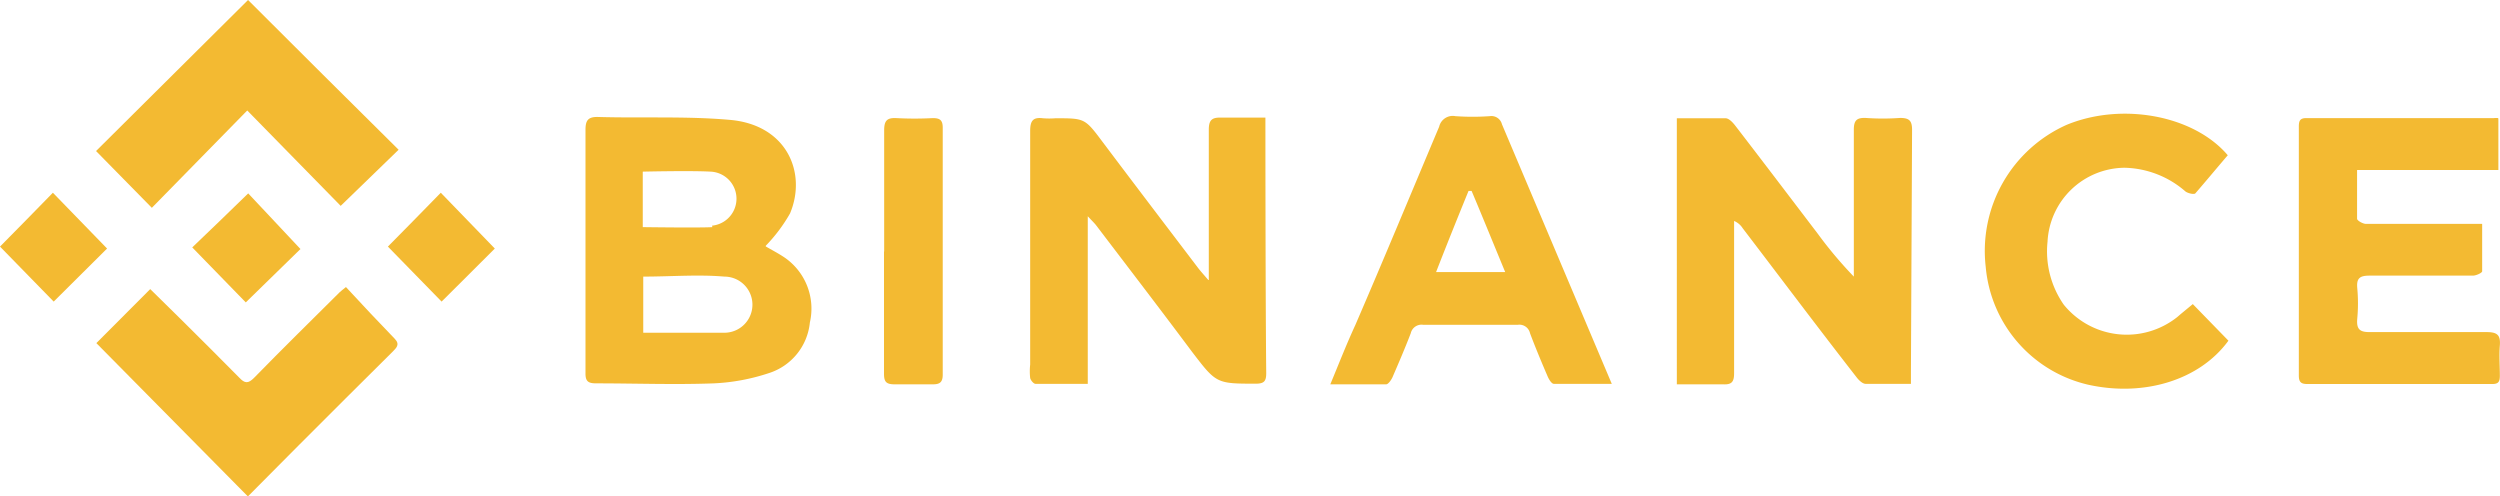
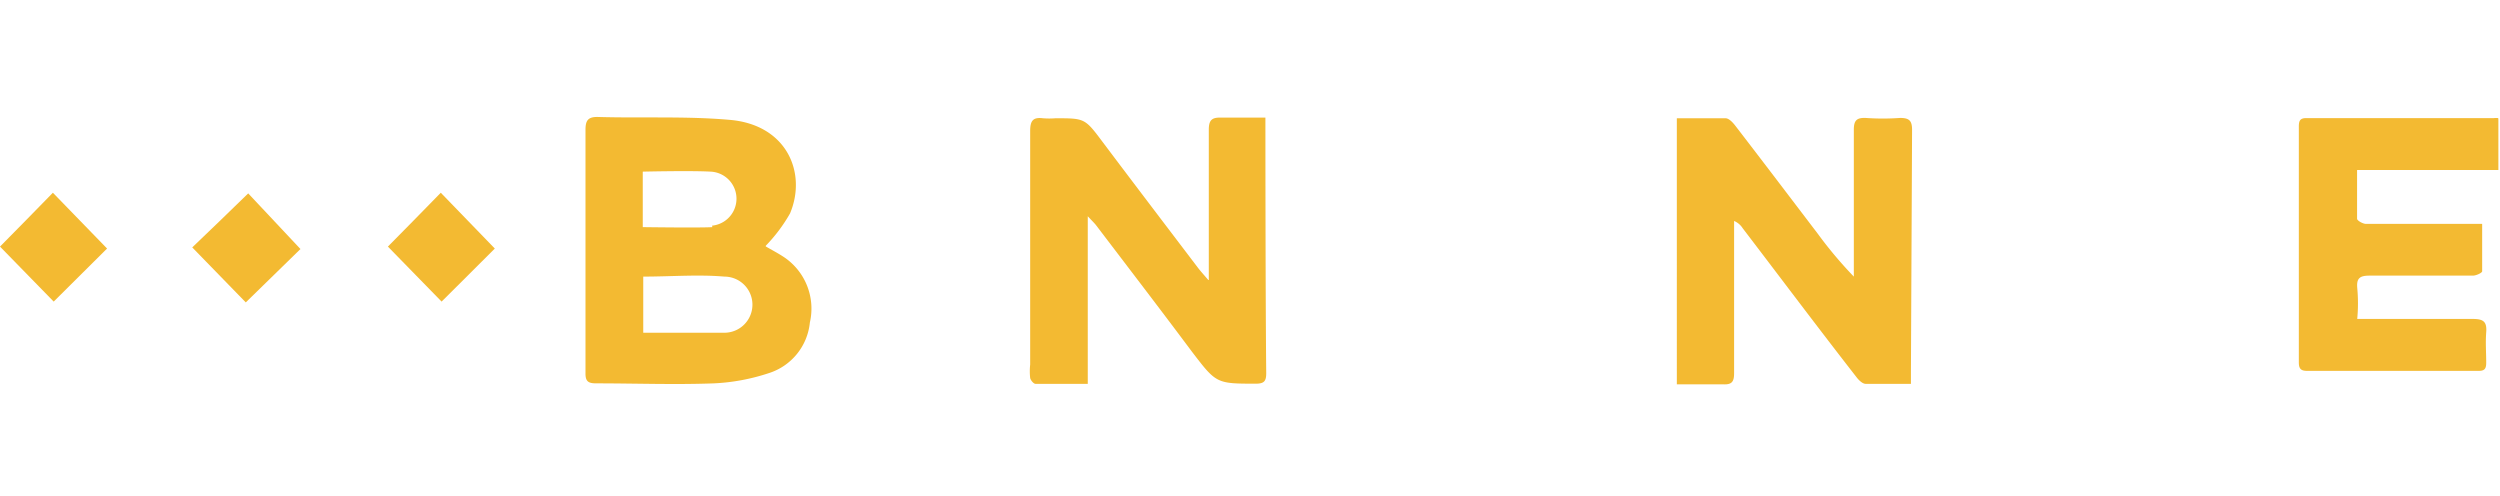
<svg xmlns="http://www.w3.org/2000/svg" viewBox="0 0 154.1 30.6">
  <defs>
    <style>.cls-1{fill:#f3ba32;}</style>
  </defs>
  <title>binance-logo</title>
  <g id="Layer_2" data-name="Layer 2">
    <g id="Layer_1-2" data-name="Layer 1">
      <path class="cls-1" d="M47.2,15.19c.34.2.77.42,1.17.69a3.82,3.82,0,0,1,1.55,4A3.65,3.65,0,0,1,47.39,23a12.54,12.54,0,0,1-3.38.63c-2.41.09-4.84,0-7.26,0-.49,0-.67-.12-.66-.64V8c0-.58.16-.8.76-.79,2.72.08,5.45-.06,8.15.18,3.52.31,4.74,3.28,3.7,5.76a9.78,9.78,0,0,1-1.5,2M39.65,17v3.51c1.69,0,3.33,0,5,0a1.73,1.73,0,1,0,0-3.46c-1.63-.14-3.28,0-5,0m4.24-3.14a1.67,1.67,0,0,0-.08-3.33c-1.26-.07-4.19,0-4.19,0V14s3.57.05,4.29,0" />
      <path class="cls-1" d="M117.79,22.91v.75H115c-.2,0-.44-.24-.58-.43-2.34-3-4.67-6.11-7-9.16a1.16,1.16,0,0,0-.53-.45V23c0,.52-.13.72-.68.69h-2.85V7.29h3c.21,0,.44.25.59.44,1.71,2.22,3.4,4.45,5.1,6.68a25.42,25.42,0,0,0,2.22,2.64V8c0-.57.17-.75.73-.73a15,15,0,0,0,2.12,0c.57,0,.74.17.74.74Z" />
      <path class="cls-1" d="M74.51,17.26V8c0-.6.19-.77.77-.75H78C78,7.54,78,18,78.05,23c0,.47-.11.64-.6.65-2.49,0-2.47,0-4-2-1.94-2.6-3.92-5.18-5.89-7.77-.11-.14-.25-.27-.51-.55V23.66H63.83c-.12,0-.3-.22-.33-.36a3.84,3.84,0,0,1,0-.83V8.07c0-.62.17-.86.79-.78a5,5,0,0,0,.77,0c1.82,0,1.81,0,2.92,1.48,1.94,2.58,3.89,5.14,5.85,7.72.16.21.34.41.65.77" />
-       <path class="cls-1" d="M154,7.36v3.12h-8.71v3c0,.12.35.31.53.32H153v2.92c0,.1-.37.27-.57.27h-6.37c-.59,0-.81.15-.76.75a10.26,10.26,0,0,1,0,1.92c-.06.7.22.82.84.81h7.13c.66,0,.87.18.82.82s0,1.25,0,1.87c0,.34-.07.51-.45.51H142.21c-.38,0-.51-.13-.51-.52V7.8c0-.33.06-.52.45-.52h11.57a1.22,1.22,0,0,1,.27,0" />
-       <path class="cls-1" d="M99.35,23.66H95.78c-.14,0-.3-.27-.38-.45-.38-.88-.75-1.77-1.09-2.67a.67.67,0,0,0-.75-.52H87.72a.68.68,0,0,0-.76.52c-.35.91-.74,1.82-1.13,2.72-.08.17-.26.43-.39.43H82c.54-1.3,1-2.48,1.54-3.65,1.73-4,3.45-8.15,5.17-12.23a.86.86,0,0,1,1-.65,15,15,0,0,0,2.12,0,.67.67,0,0,1,.75.5Zm-6.57-6.89c-.72-1.74-1.39-3.39-2.07-5h-.19c-.67,1.64-1.33,3.28-2,5Z" />
-       <path class="cls-1" d="M135.17,18.75,137.36,21c-1.78,2.44-5.22,3.48-8.66,2.71a8.19,8.19,0,0,1-6.3-7.26,8.51,8.51,0,0,1,5-8.76c3.41-1.4,7.83-.58,9.92,1.88-.67.78-1.33,1.58-2,2.35-.08.08-.45,0-.61-.12a5.9,5.9,0,0,0-3.75-1.46,4.8,4.8,0,0,0-4.75,4.56,5.75,5.75,0,0,0,1,3.88,5,5,0,0,0,7,.76l.22-.19.74-.61" />
-       <path class="cls-1" d="M21.33,17.7c1,1.09,2,2.14,3,3.18.35.36.09.57-.13.8-1.94,1.93-3.89,3.86-5.82,5.8l-3.1,3.12L5.94,21.15l3.32-3.33,1.86,1.83q1.82,1.8,3.63,3.63c.33.35.54.39.92,0,1.73-1.77,3.51-3.52,5.26-5.26.07-.07.17-.14.4-.33" />
-       <path class="cls-1" d="M15.29,0c3,3,6.16,6.14,9.28,9.23L21,12.69,15.24,6.81l-5.88,6L5.92,9.31,15.29,0" />
-       <path class="cls-1" d="M54.5,15.5V8.05c0-.59.15-.8.75-.77a21.11,21.11,0,0,0,2.25,0c.44,0,.61.13.61.59V23.09c0,.45-.16.6-.6.6H55.14c-.53,0-.65-.17-.65-.66V15.51" />
+       <path class="cls-1" d="M154,7.36v3.12h-8.71v3c0,.12.35.31.53.32H153v2.92c0,.1-.37.27-.57.27h-6.37c-.59,0-.81.15-.76.75a10.26,10.26,0,0,1,0,1.92h7.13c.66,0,.87.18.82.82s0,1.25,0,1.87c0,.34-.07.51-.45.51H142.21c-.38,0-.51-.13-.51-.52V7.8c0-.33.06-.52.45-.52h11.57a1.22,1.22,0,0,1,.27,0" />
      <path class="cls-1" d="M18.52,15.35l-3.37,3.29-3.3-3.39c1.1-1.05,2.26-2.17,3.45-3.33l3.22,3.43" />
      <path class="cls-1" d="M30.5,15.32c-1.07,1.08-2.2,2.19-3.28,3.27L23.91,15.2c1-1,2.12-2.16,3.26-3.32l3.33,3.44" />
      <path class="cls-1" d="M6.6,15.32,3.31,18.59,0,15.2c1-1,2.12-2.16,3.26-3.32L6.6,15.32" />
    </g>
  </g>
</svg>